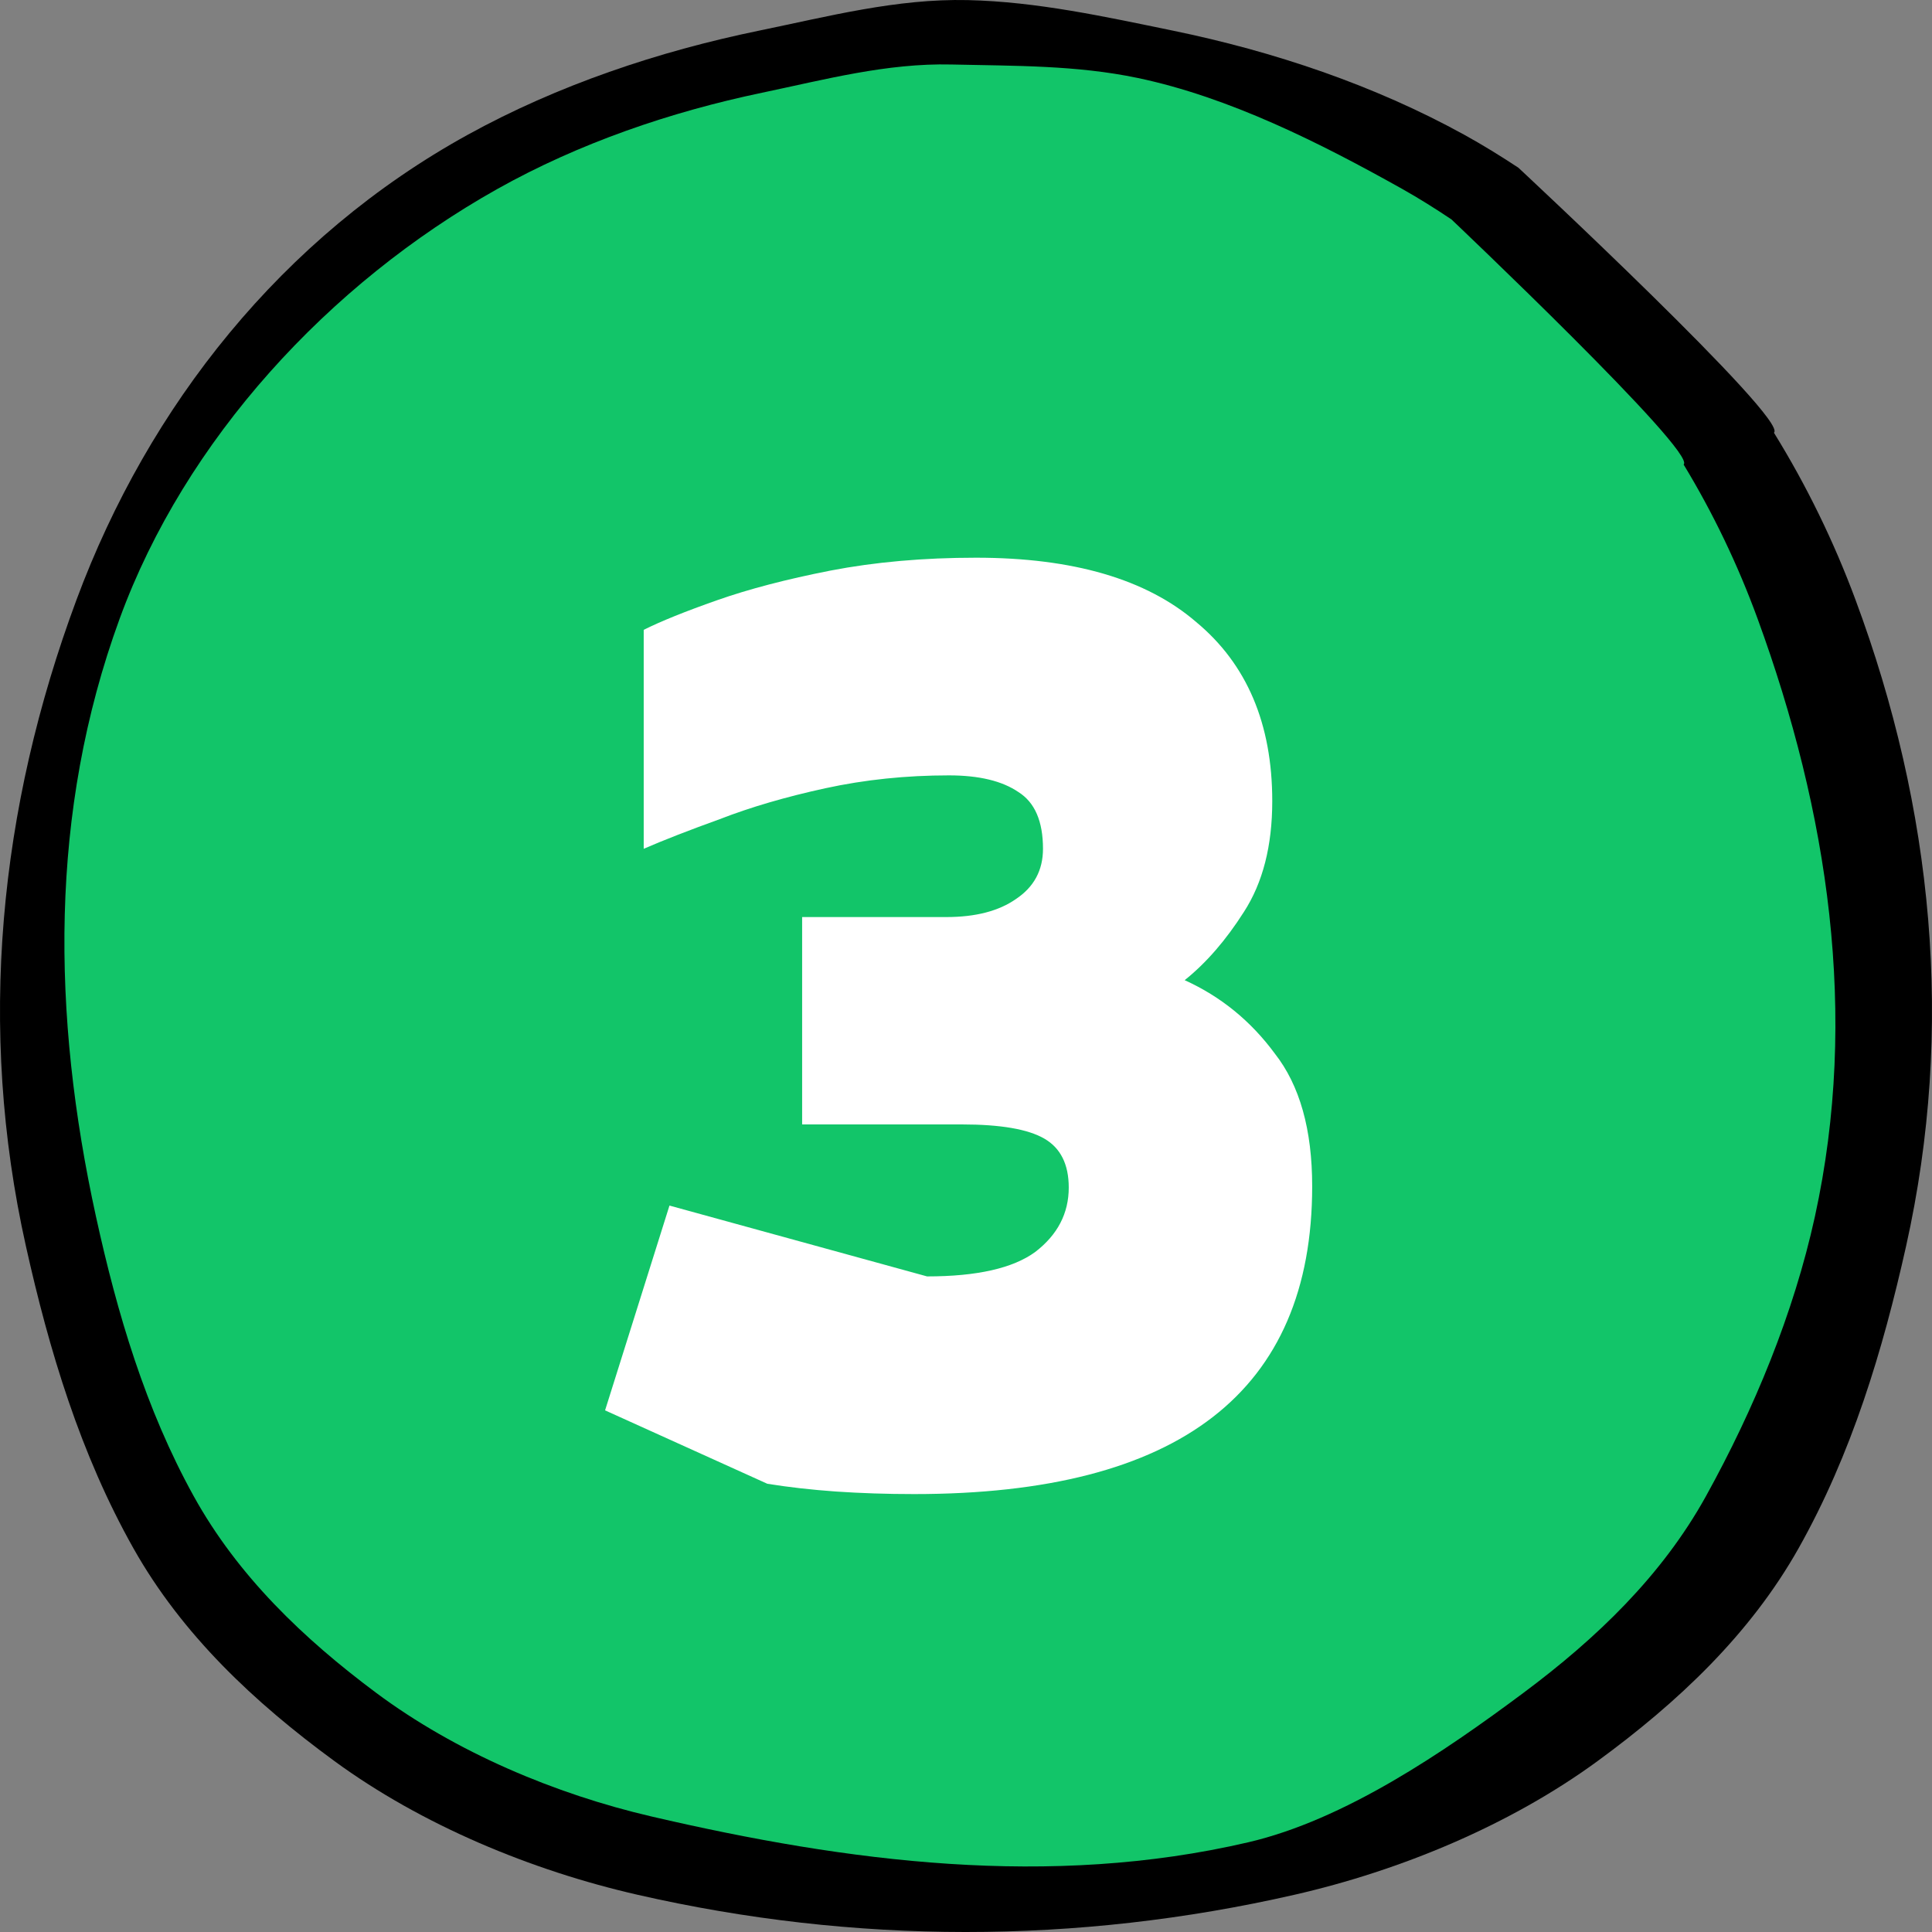
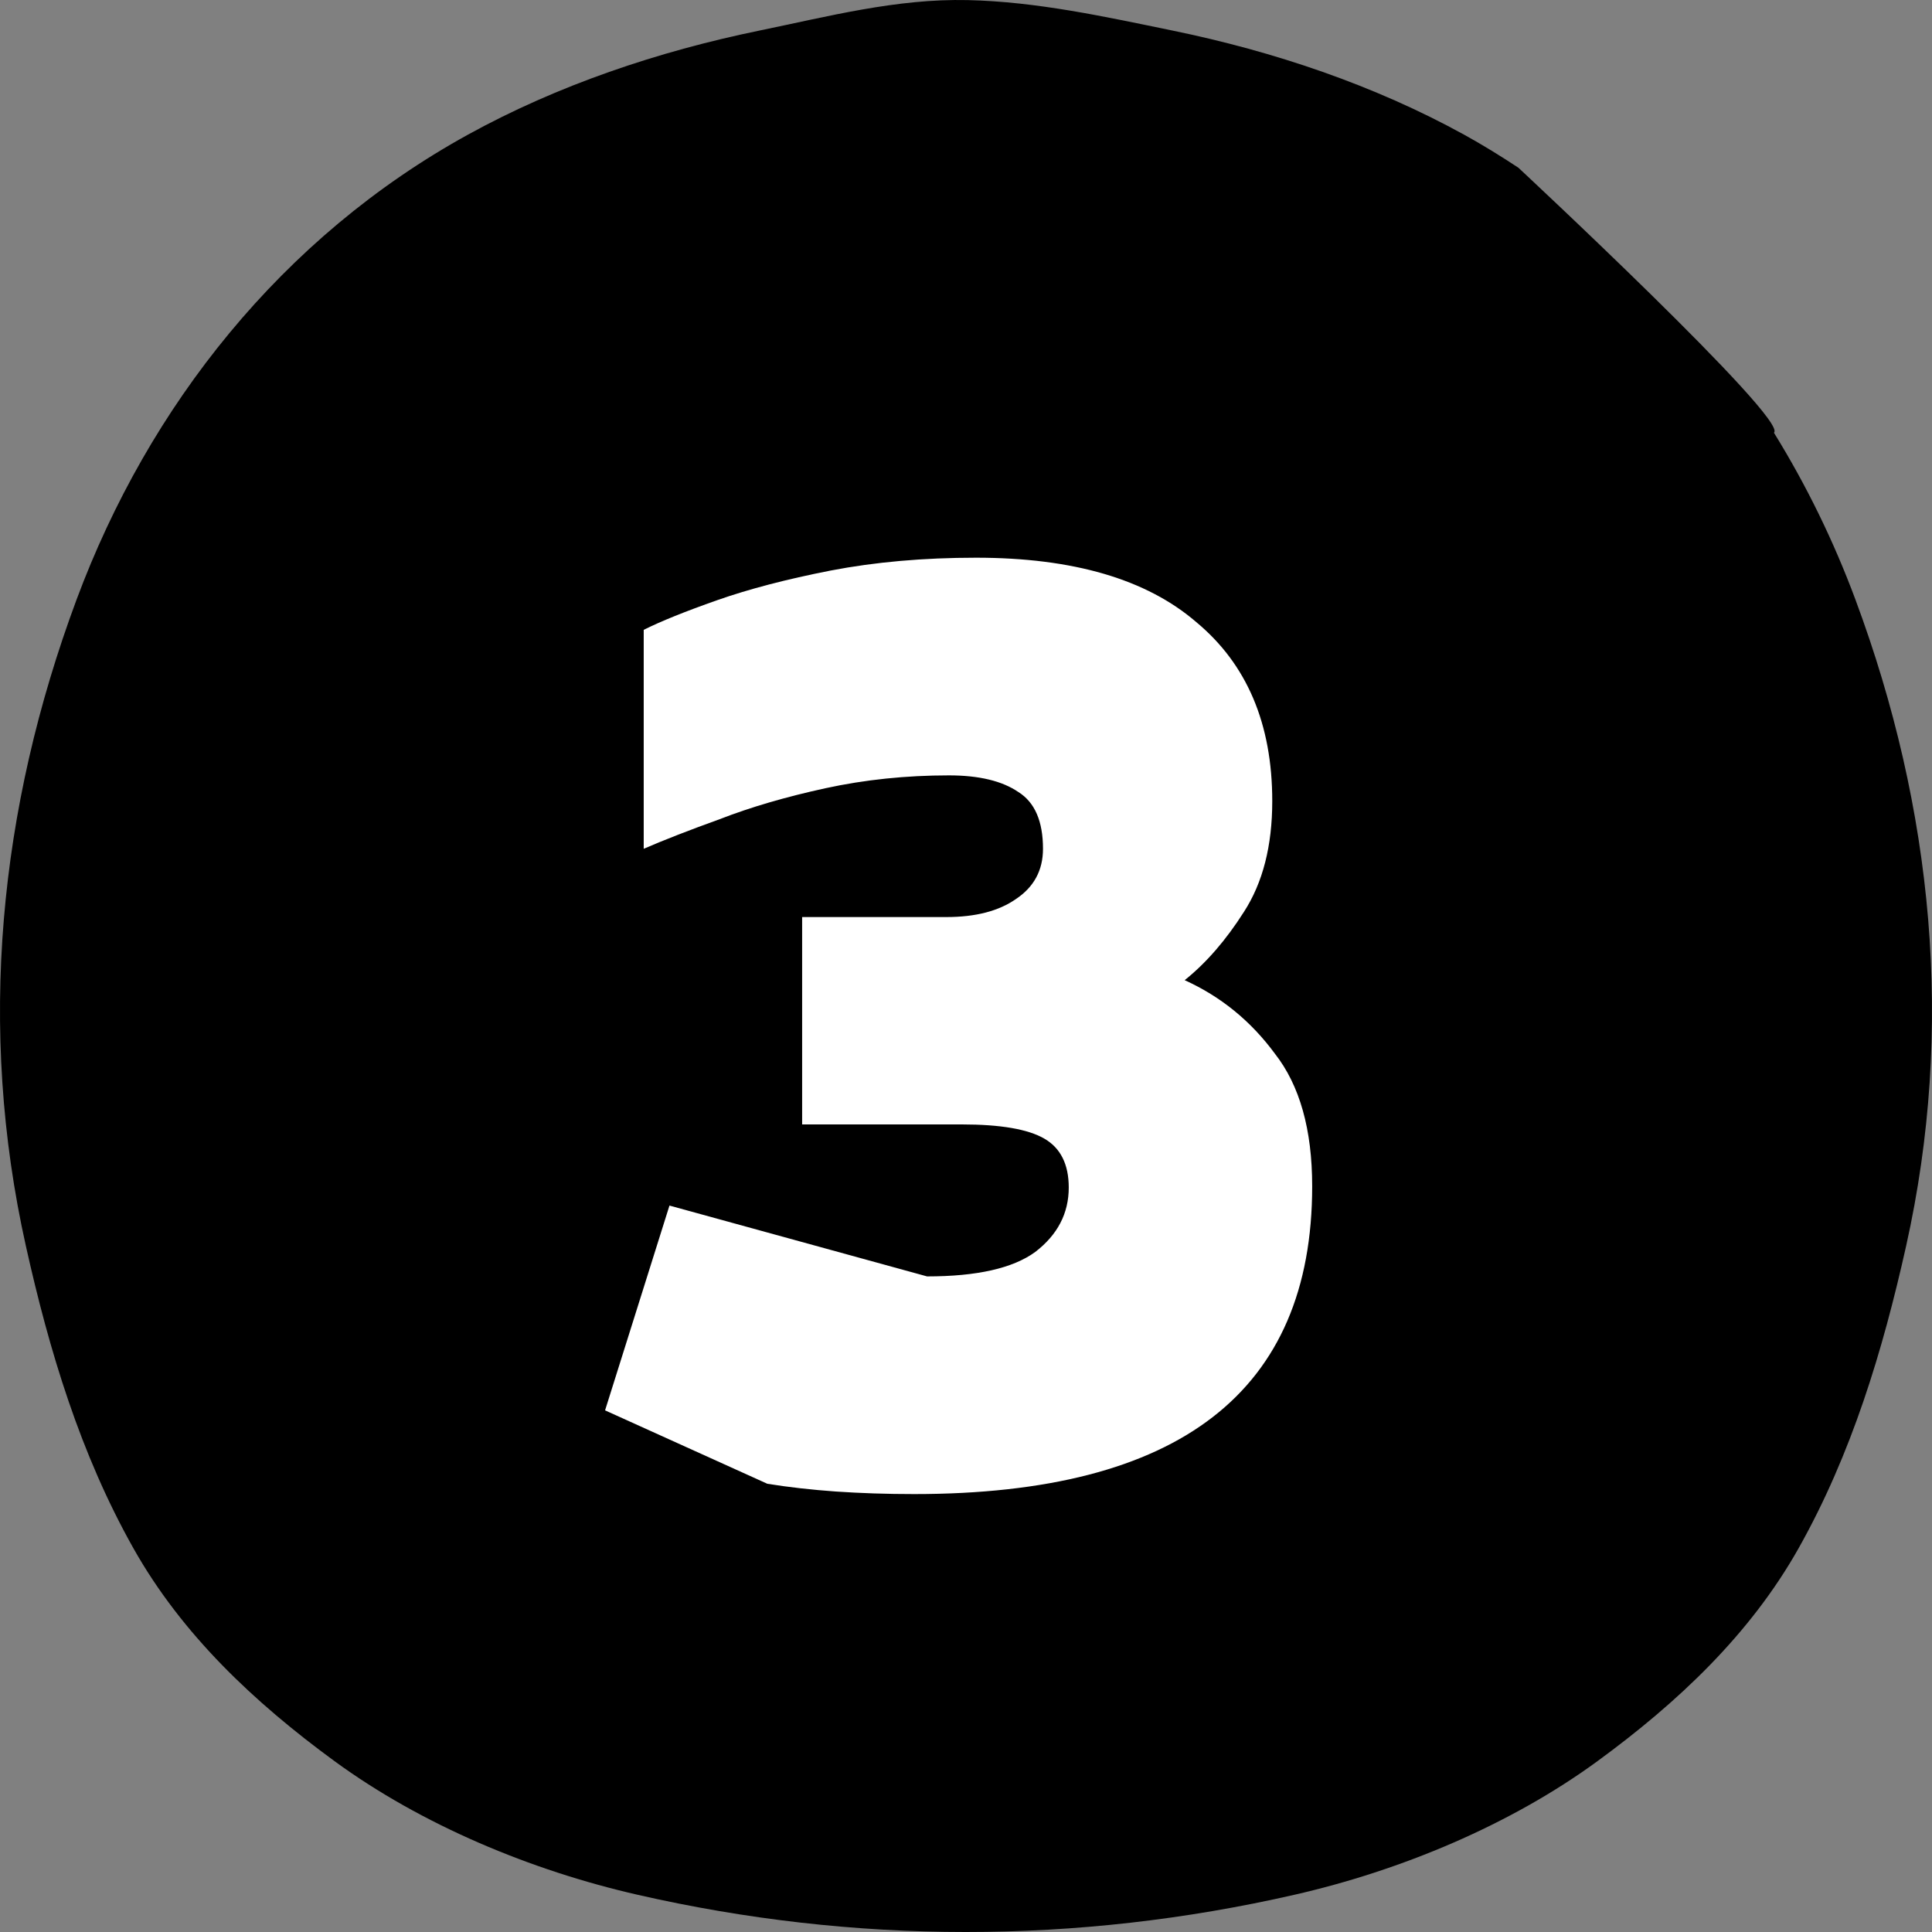
<svg xmlns="http://www.w3.org/2000/svg" width="60" height="60" viewBox="0 0 60 60" fill="none">
  <rect x="0" y="0" width="60" height="60" fill="#808080" stroke="none" />
  <path fill-rule="evenodd" clip-rule="evenodd" d="M47.153 5.207C46.607 4.848 46.049 4.502 45.47 4.183C42.678 2.645 39.559 1.596 36.422 0.951C34.324 0.52 32.208 0.052 30.055 0.003C27.843 -0.047 25.724 0.51 23.577 0.951C20.441 1.596 17.322 2.645 14.53 4.183C8.758 7.363 4.615 12.607 2.379 18.618C-0.036 25.107 -0.707 31.925 0.804 38.697C1.528 41.946 2.497 45.16 4.145 48.086C5.651 50.76 7.893 52.868 10.386 54.692C13.101 56.678 16.499 58.09 19.801 58.844C26.526 60.38 33.427 60.391 40.199 58.844C43.501 58.09 46.899 56.678 49.614 54.692C52.107 52.868 54.349 50.76 55.855 48.086C57.503 45.16 58.471 41.946 59.196 38.697C60.707 31.925 60.036 25.107 57.621 18.618C56.949 16.81 56.101 15.072 55.091 13.438C55.576 13.05 47.153 5.207 47.153 5.207Z" fill="black" />
-   <path fill-rule="evenodd" clip-rule="evenodd" d="M45.077 6.815C44.581 6.483 44.074 6.163 43.548 5.868C41.012 4.446 38.179 3.018 35.331 2.421C33.425 2.022 31.504 2.048 29.547 2.003C27.539 1.956 25.614 2.472 23.665 2.88C20.816 3.476 17.984 4.446 15.447 5.868C10.205 8.809 5.746 13.658 3.715 19.216C1.522 25.217 1.609 31.521 2.981 37.784C3.639 40.788 4.519 43.759 6.016 46.465C7.384 48.938 9.42 50.887 11.684 52.574C14.15 54.411 17.235 55.716 20.235 56.413C26.342 57.834 32.61 58.646 38.761 57.215C41.76 56.518 44.846 54.411 47.311 52.574C49.575 50.887 51.612 48.938 52.98 46.465C54.477 43.759 55.705 40.788 56.363 37.784C57.735 31.521 56.777 25.217 54.584 19.216C53.973 17.544 53.203 15.937 52.286 14.426C52.727 14.068 45.077 6.815 45.077 6.815Z" fill="#12C569" />
  <path d="M28.391 46.4C27.538 46.4 26.725 46.373 25.951 46.32C25.205 46.267 24.498 46.187 23.831 46.08L18.791 43.8L20.791 37.44L28.791 39.64C30.338 39.64 31.458 39.387 32.151 38.88C32.845 38.347 33.191 37.68 33.191 36.88C33.191 36.16 32.938 35.653 32.431 35.36C31.925 35.067 31.071 34.92 29.871 34.92H24.911V28.48H29.391C30.298 28.48 31.018 28.293 31.551 27.92C32.111 27.547 32.391 27.027 32.391 26.36C32.391 25.507 32.138 24.92 31.631 24.6C31.125 24.253 30.405 24.08 29.471 24.08C28.138 24.08 26.858 24.213 25.631 24.48C24.405 24.747 23.311 25.067 22.351 25.44C21.391 25.787 20.605 26.093 19.991 26.36V19.56C20.525 19.293 21.285 18.987 22.271 18.64C23.258 18.293 24.431 17.987 25.791 17.72C27.178 17.453 28.685 17.32 30.311 17.32C33.325 17.32 35.605 17.987 37.151 19.32C38.725 20.627 39.511 22.48 39.511 24.88C39.511 26.267 39.218 27.413 38.631 28.32C38.071 29.2 37.458 29.907 36.791 30.44C37.911 30.947 38.845 31.707 39.591 32.72C40.365 33.707 40.751 35.08 40.751 36.84C40.751 43.213 36.631 46.4 28.391 46.4Z" fill="white" />
</svg>